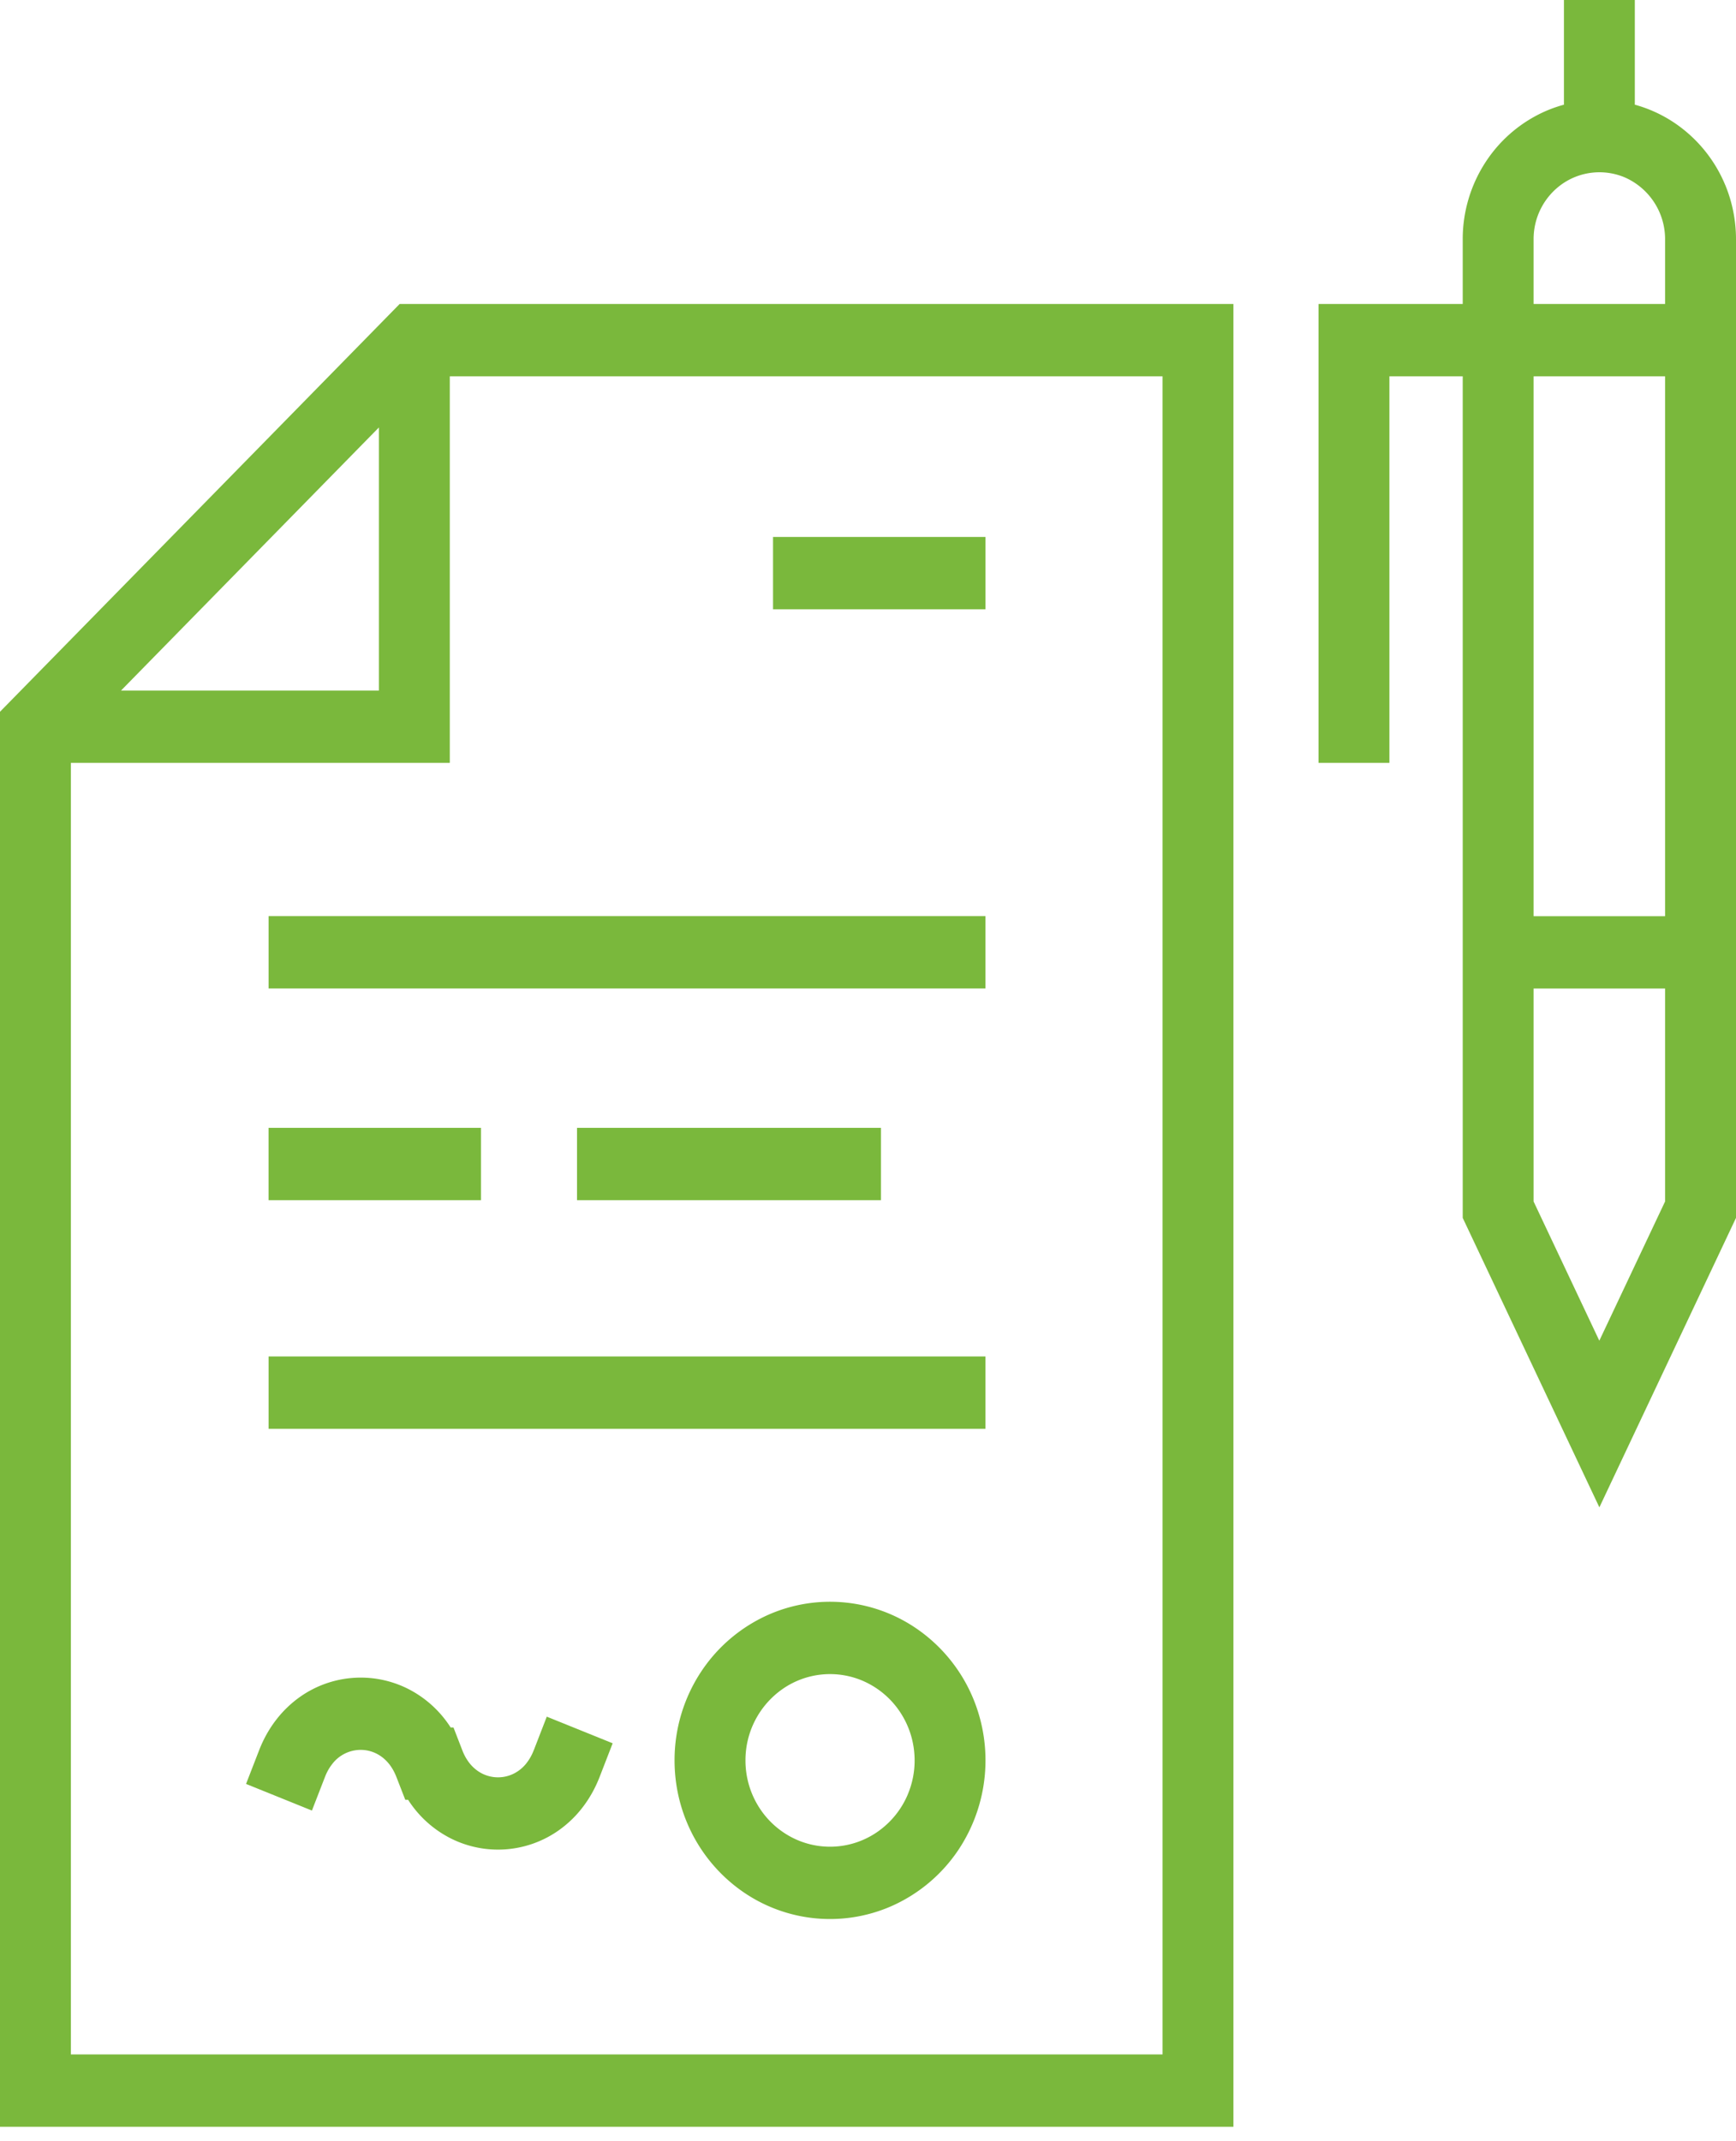
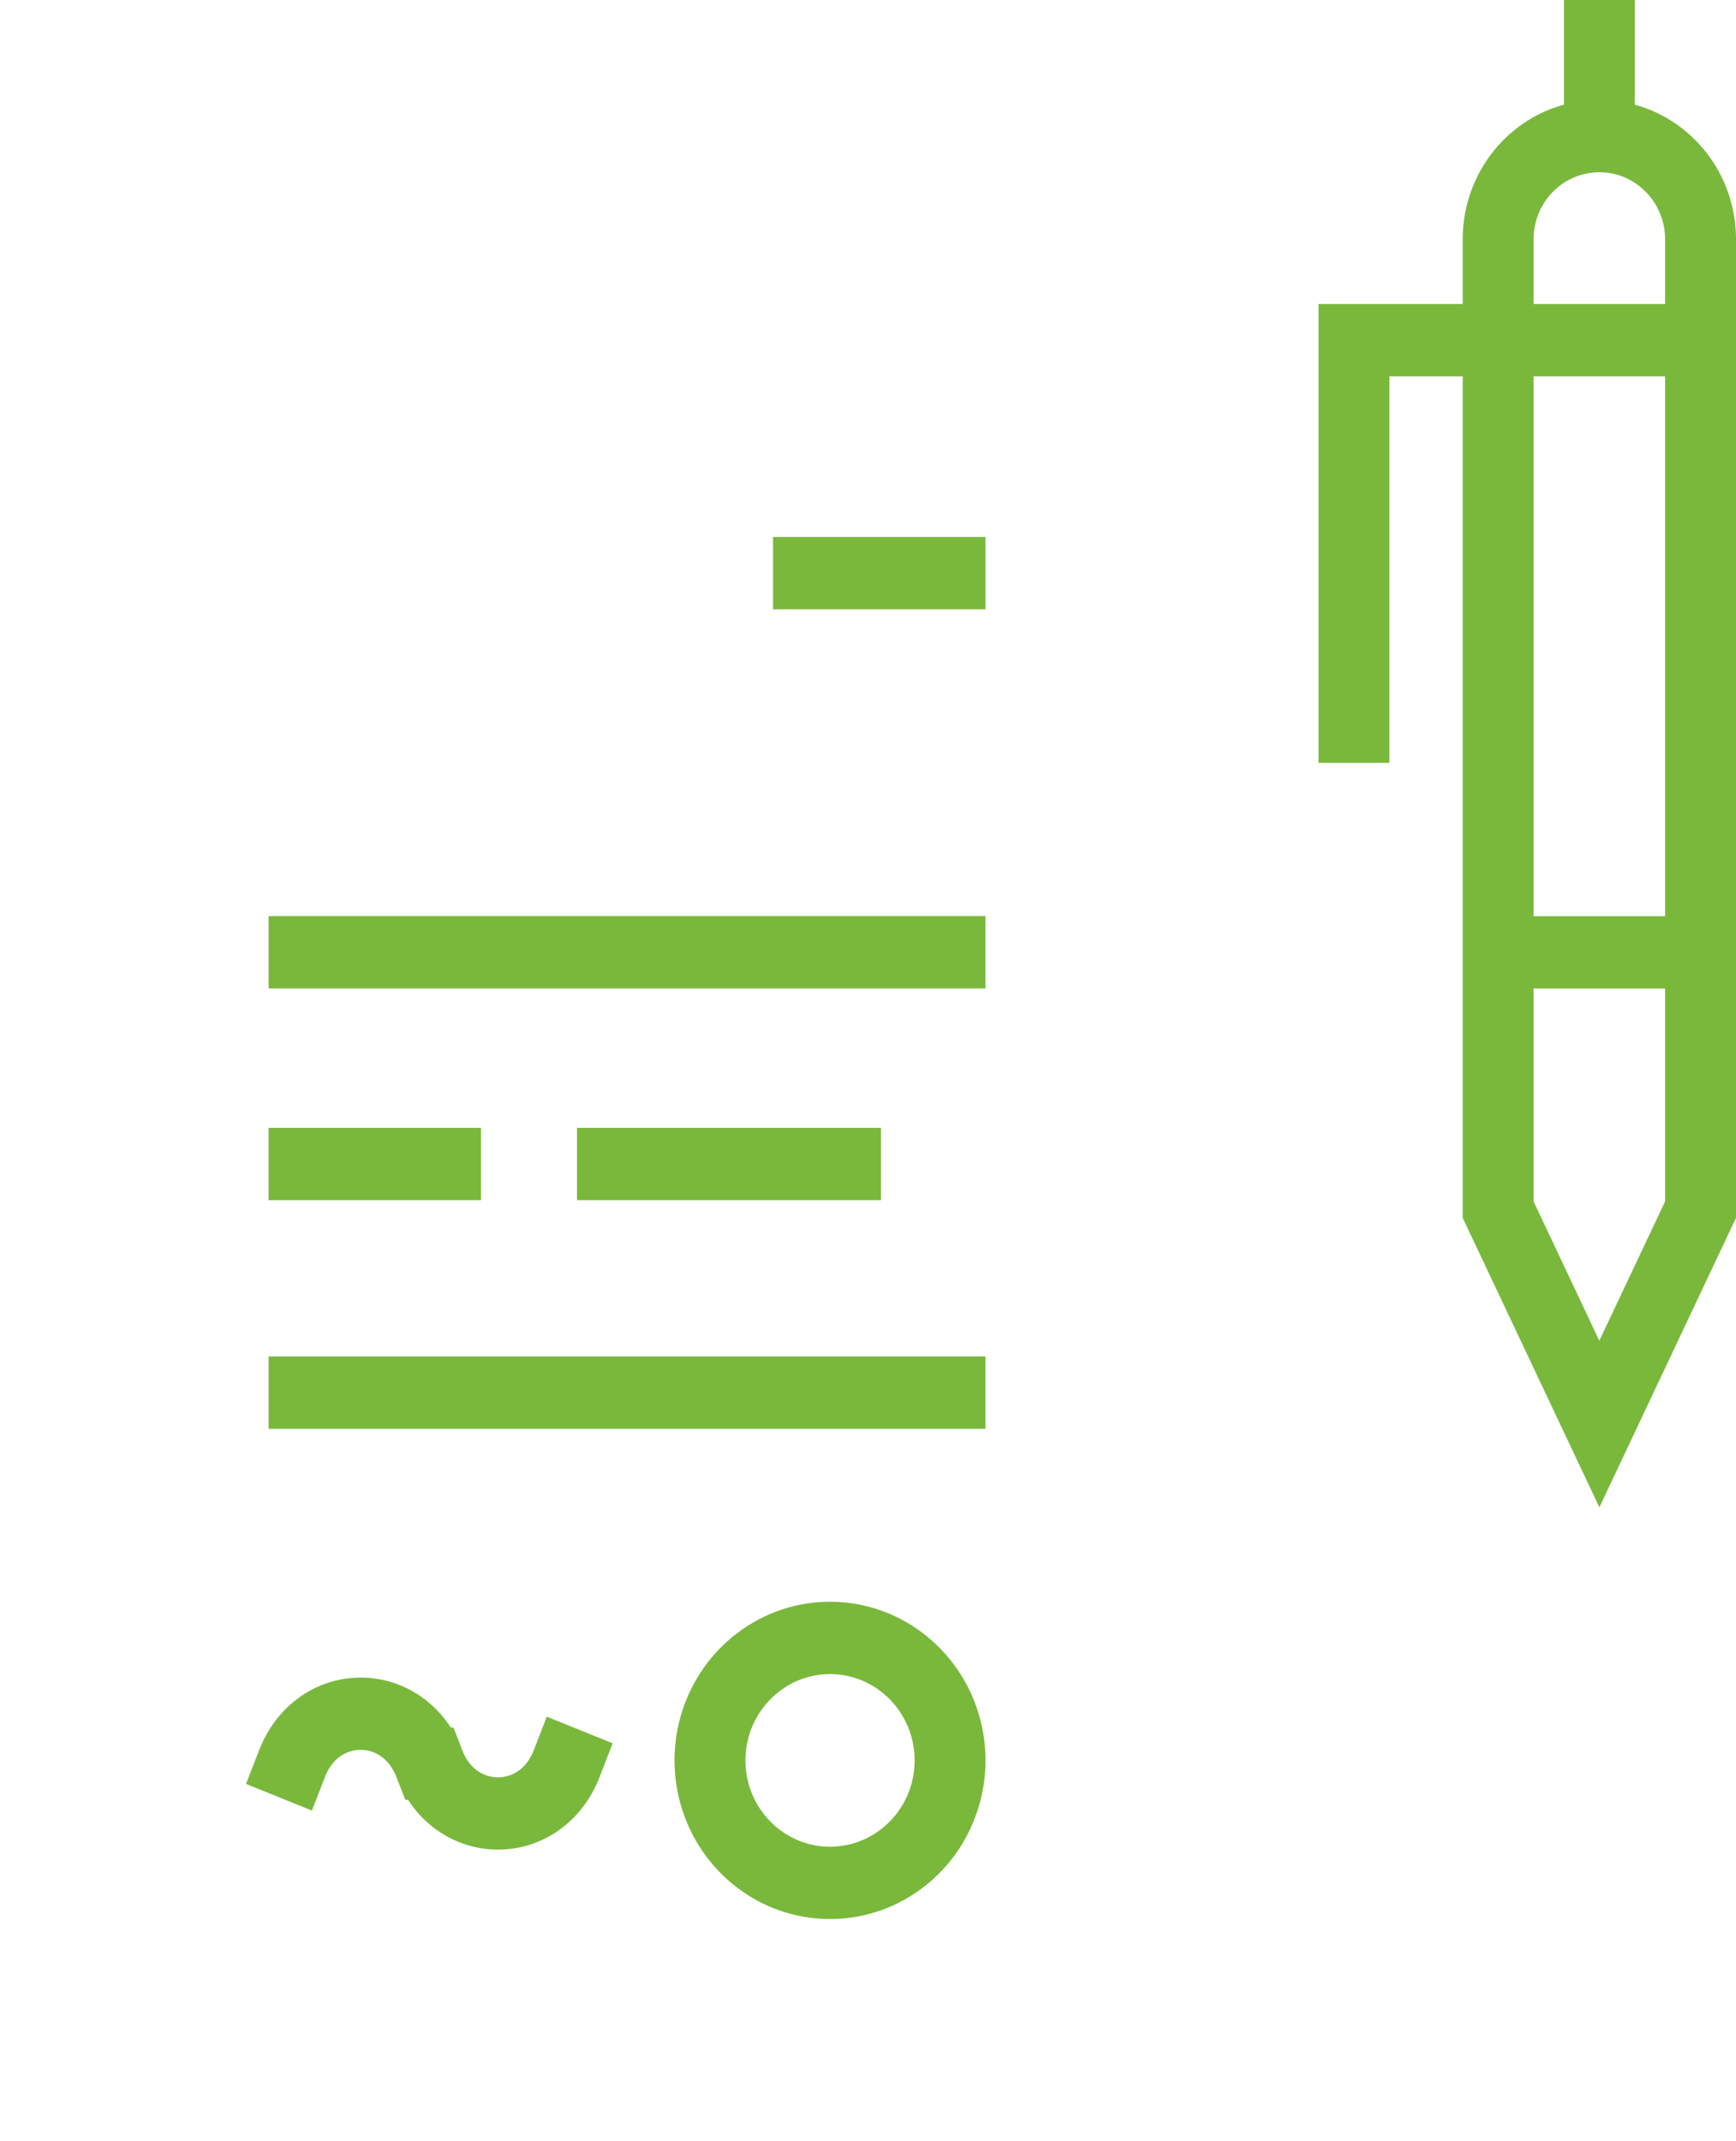
<svg xmlns="http://www.w3.org/2000/svg" width="60" height="74" fill="none">
  <path d="M18.446 60.49a1.7 1.7 0 01-.243.436 1.293 1.293 0 01-.459.376 1.22 1.22 0 01-1.226-.095 1.363 1.363 0 01-.297-.281 1.695 1.695 0 01-.242-.436l-.306-.79h-.098a3.768 3.768 0 00-1.526-1.361 3.639 3.639 0 00-3.648.282 3.838 3.838 0 00-.842.797c-.245.313-.45.674-.604 1.072l-.451 1.162 2.277.92.451-1.162c.069-.178.152-.32.243-.436a1.237 1.237 0 01.991-.499c.243 0 .483.072.694.217.105.073.205.165.297.282.09.116.173.258.243.436l.307.79h.098a3.768 3.768 0 001.526 1.36 3.638 3.638 0 003.648-.282 3.81 3.81 0 00.841-.796c.245-.314.45-.675.604-1.072l.451-1.163-2.277-.92-.45 1.162h-.002z" fill="#7AB83C" />
-   <path d="M0 24.598V73.5h42.63V10.505H13.813L0 24.598zm13.095-9.825v9.093H4.182l8.913-9.093zM40.18 71H2.45V26.365h13.096v-13.36h24.635v57.994L40.18 71z" fill="#7AB83C" />
  <path d="M34.06 31.661H9.283v2.5H34.06v-2.5zm-17.436 7.317H9.282v2.5h7.342v-2.5zm13.826 0H19.943v2.5h10.505v-2.5zm3.61 7.901H9.283v2.5H34.06v-2.5zm0-28.322h-7.342v2.5h7.343v-2.5zM59.628 6.395a4.808 4.808 0 00-1.71-2.118 4.664 4.664 0 00-1.415-.659V0h-2.45v3.618a4.739 4.739 0 00-.614.214 4.755 4.755 0 00-2.076 1.743 4.87 4.87 0 00-.808 2.695v2.235h-4.984v15.86h2.45v-13.36h2.534V42.09l4.723 10.003L60 42.09V8.27a4.91 4.91 0 00-.371-1.875h-.001zm-6.623 1.876a2.322 2.322 0 011.002-1.923 2.252 2.252 0 012.154-.215 2.33 2.33 0 011.388 2.136v2.236h-4.544V8.27zm4.544 4.735v18.658h-4.544v-18.66h4.544v.002zm-4.544 28.516v-7.359h4.544v7.359l-2.273 4.812-2.272-4.812h.001zM31.693 56.294a5.283 5.283 0 00-5.097-.506 5.424 5.424 0 00-2.363 1.984 5.545 5.545 0 00-.919 3.066c0 .753.15 1.477.423 2.134a5.477 5.477 0 001.945 2.411 5.284 5.284 0 005.097.506 5.424 5.424 0 002.363-1.984 5.583 5.583 0 00.496-5.2 5.477 5.477 0 00-1.945-2.411zm-.311 5.705c-.22.533-.593.99-1.061 1.313a2.872 2.872 0 01-2.77.275 2.95 2.95 0 01-1.287-1.082 3.013 3.013 0 01-.499-1.666 3 3 0 011.29-2.473 2.872 2.872 0 012.77-.275 2.95 2.95 0 011.287 1.082c.315.478.498 1.045.499 1.666a3 3 0 01-.23 1.16z" fill="#7AB83C" />
</svg>